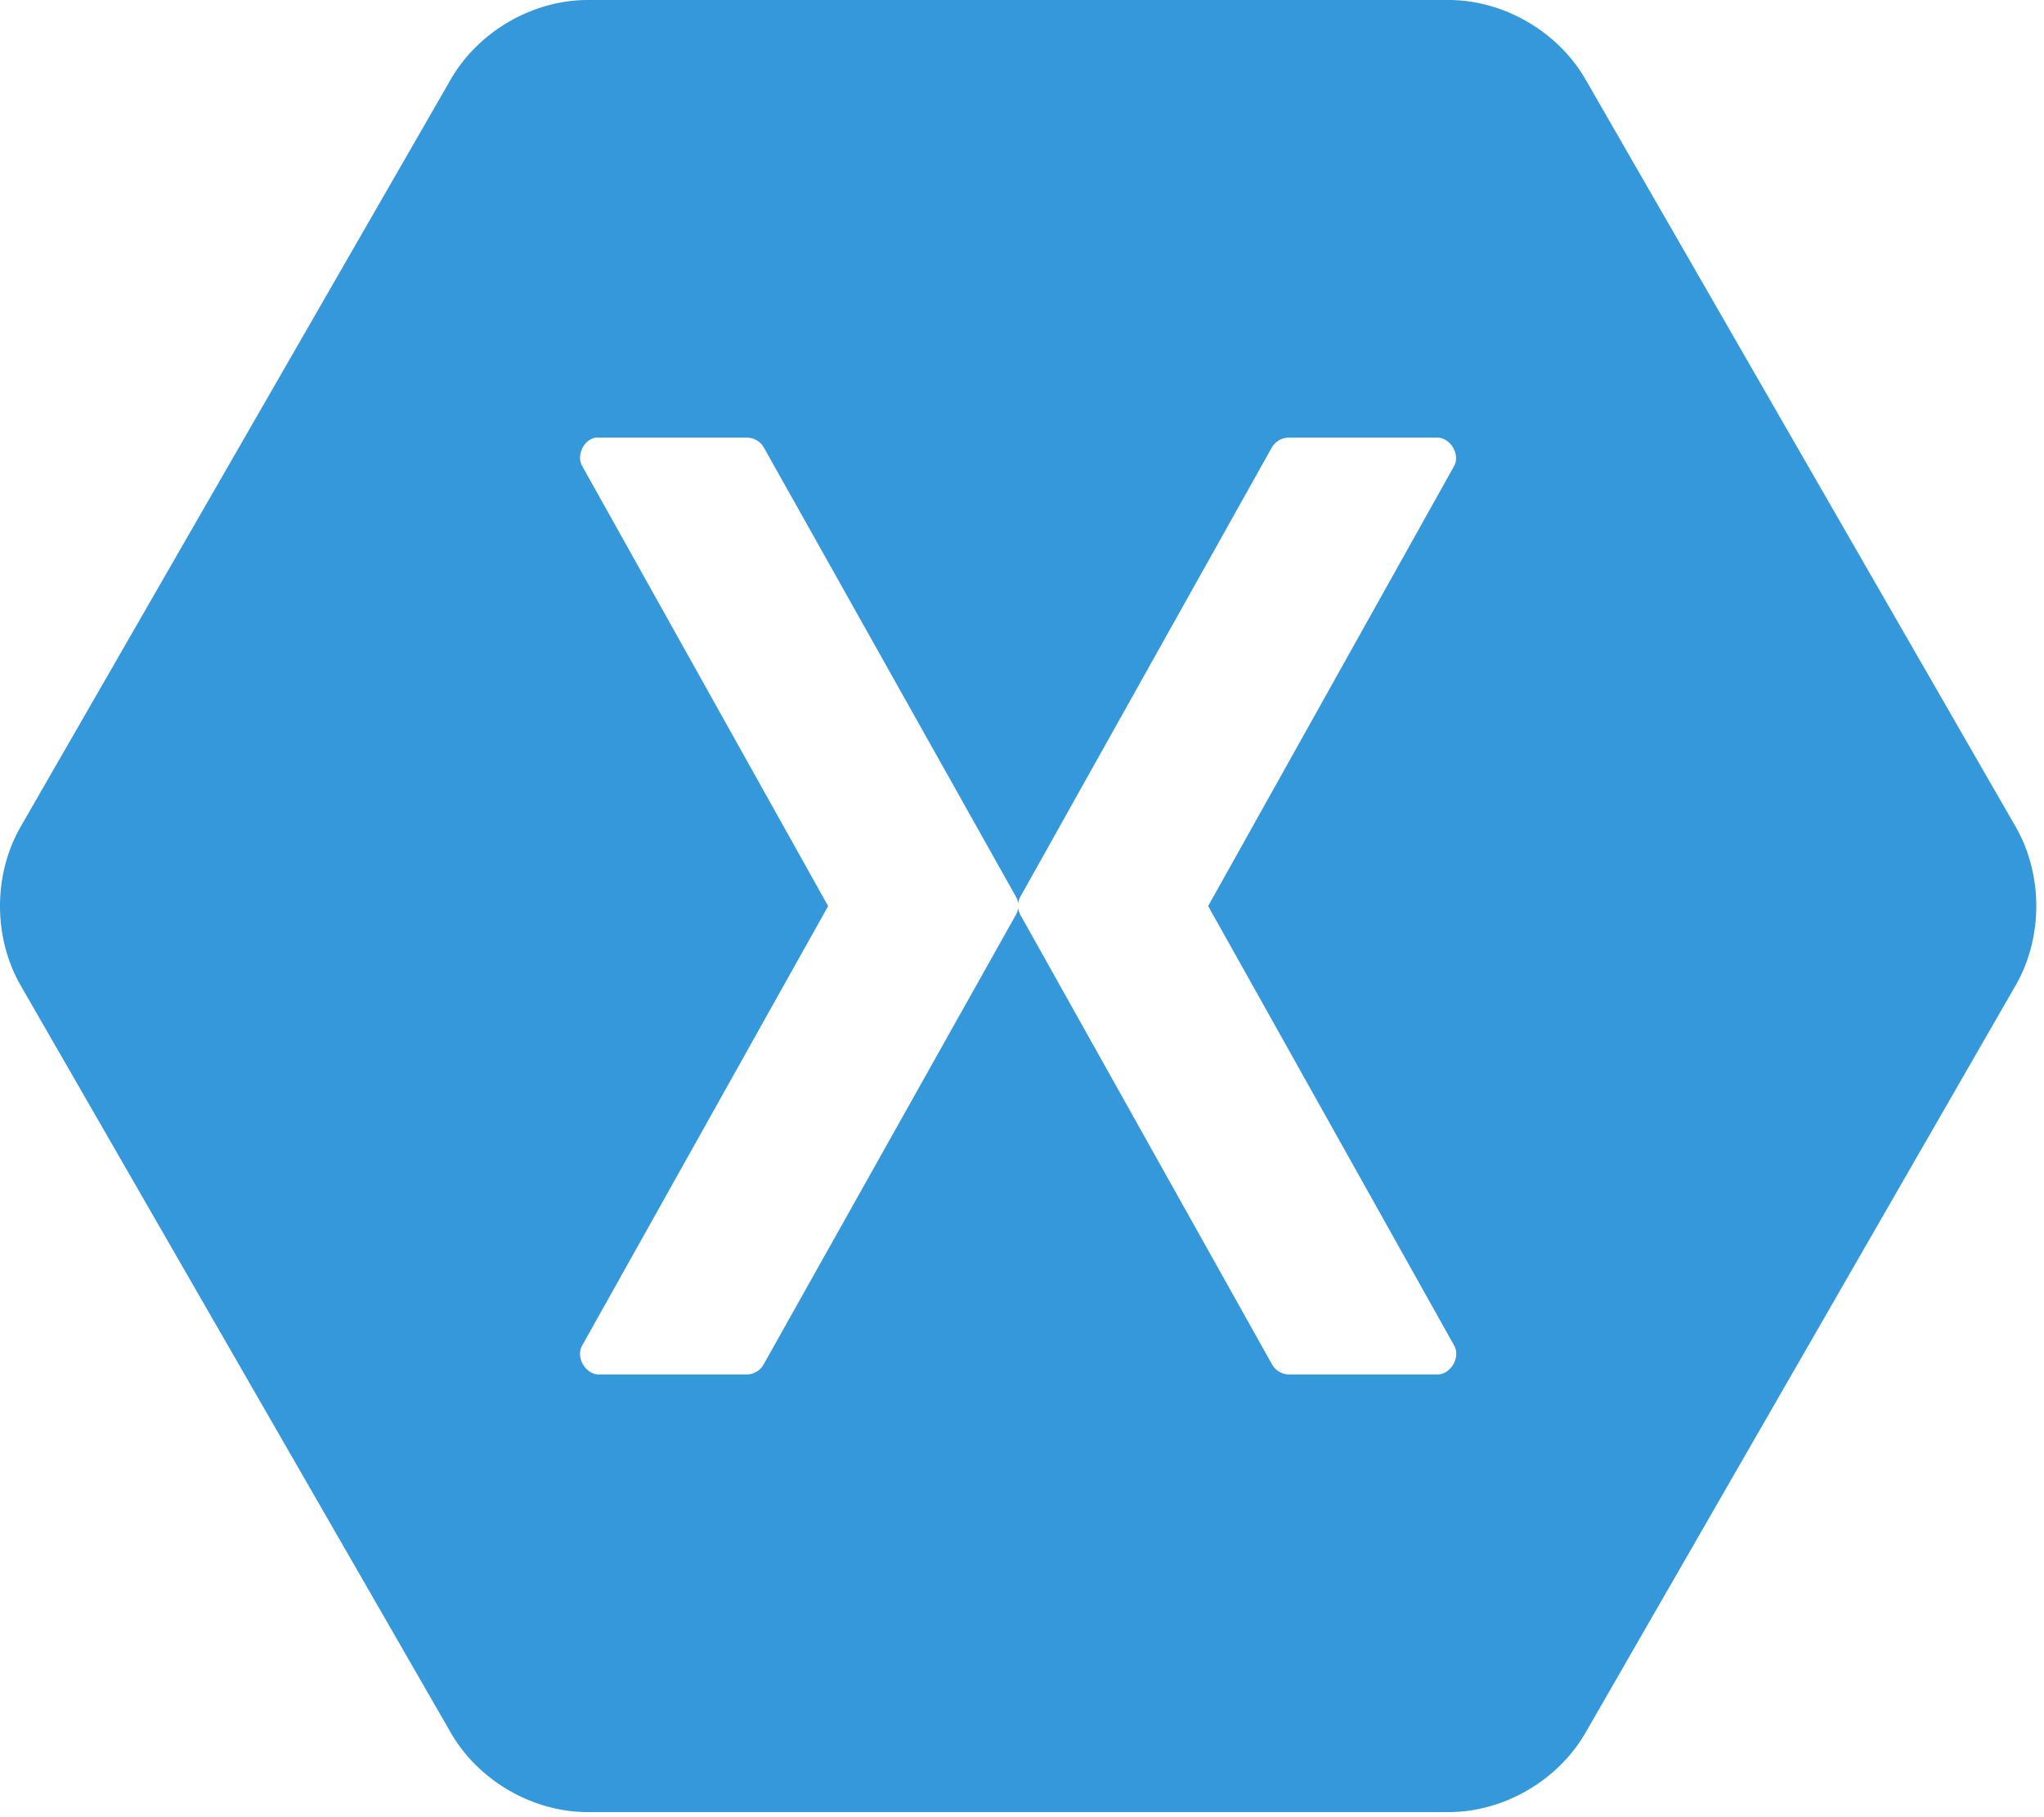
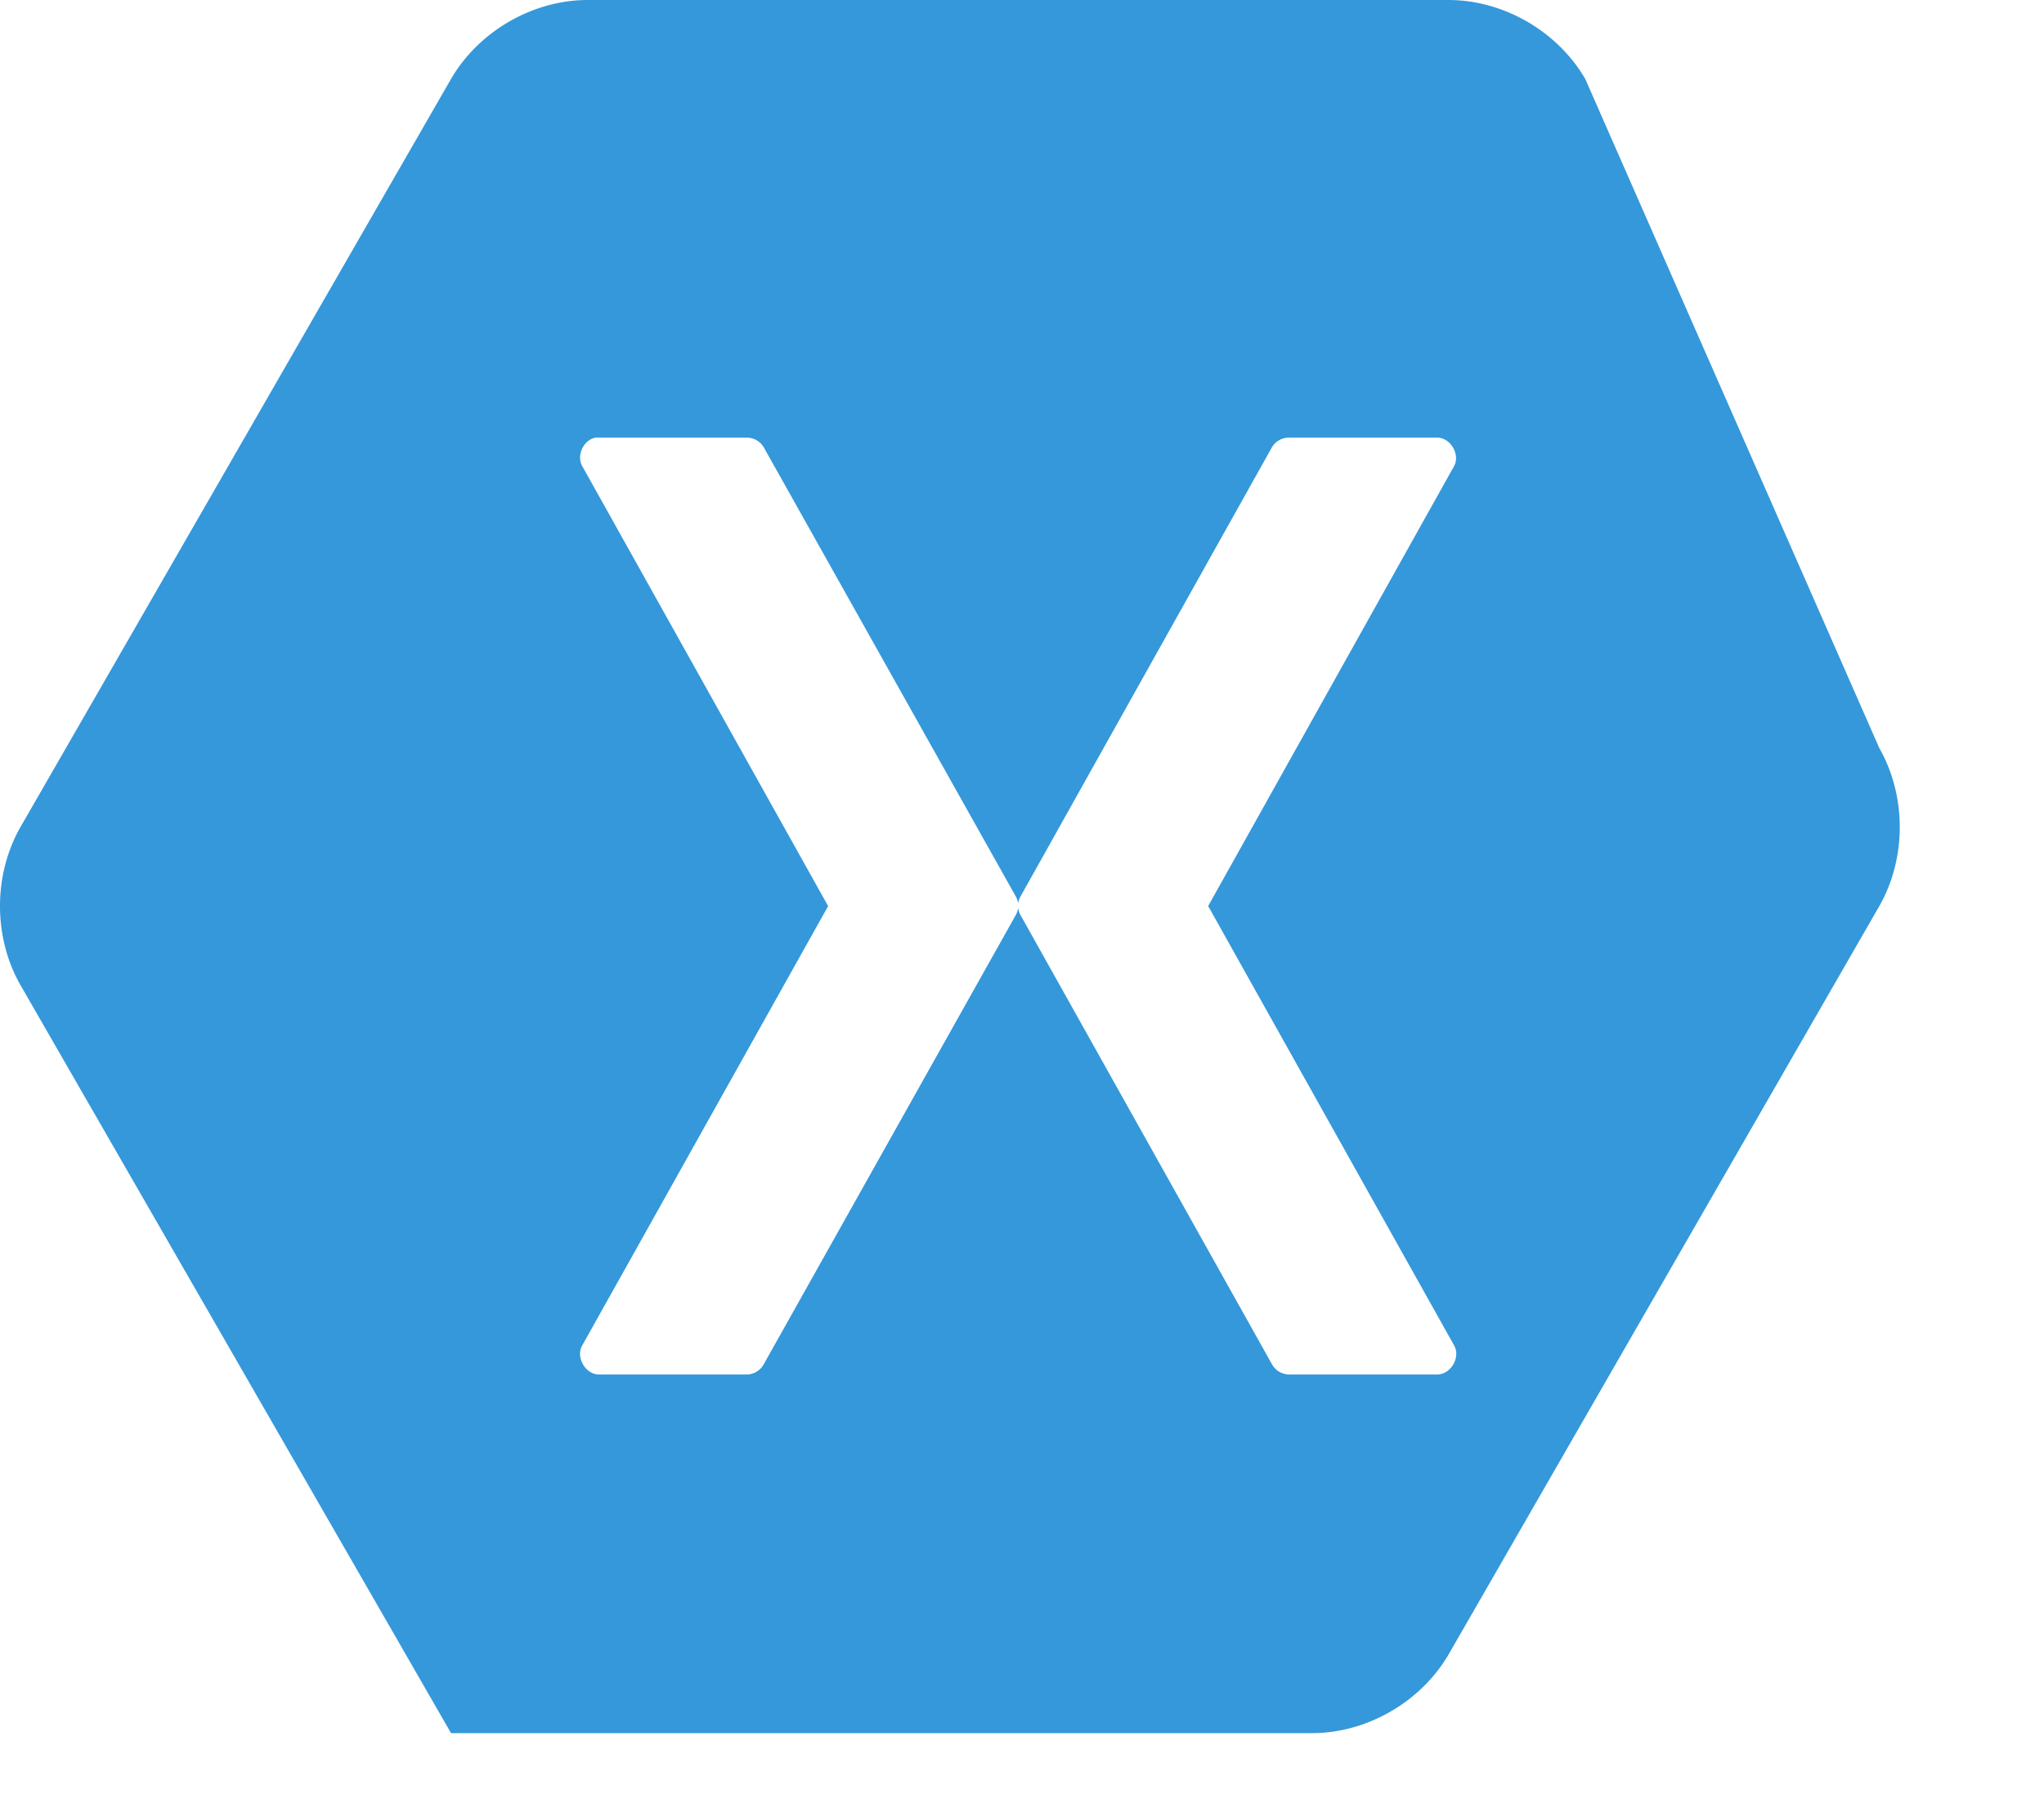
<svg xmlns="http://www.w3.org/2000/svg" width="72" height="64" viewBox="0 0 72 64">
-   <path fill="#3498DB" d="M20.697 0c-1.938.004-3.834 1.104-4.81 2.781L.72 29.13c-.96 1.682-.96 3.88 0 5.563L15.888 61.04c.975 1.678 2.871 2.777 4.809 2.781h30.335c1.937-.004 3.833-1.103 4.809-2.781l15.167-26.348c.96-1.682.96-3.88 0-5.563L55.841 2.781C54.865 1.104 52.969.004 51.03 0H20.698zm.275 15.414a.658.658 0 01.127 0h5.232a.69.69 0 01.572.34L35.78 31.57a.682.682 0 01.085.255c.01-.09.04-.177.084-.255l8.855-15.817a.692.692 0 01.593-.34h5.233c.463.004.81.588.593.998L42.558 31.91l8.664 15.477c.237.413-.118 1.023-.593 1.02h-5.233a.692.692 0 01-.593-.362L35.948 32.23a.682.682 0 01-.084-.255.681.681 0 01-.085.255l-8.876 15.817a.692.692 0 01-.572.361H21.1c-.475.004-.83-.606-.593-1.019l8.664-15.477-8.664-15.5c-.208-.373.046-.917.466-.997z" />
+   <path fill="#3498DB" d="M20.697 0c-1.938.004-3.834 1.104-4.81 2.781L.72 29.13c-.96 1.682-.96 3.88 0 5.563L15.888 61.04h30.335c1.937-.004 3.833-1.103 4.809-2.781l15.167-26.348c.96-1.682.96-3.88 0-5.563L55.841 2.781C54.865 1.104 52.969.004 51.03 0H20.698zm.275 15.414a.658.658 0 01.127 0h5.232a.69.69 0 01.572.34L35.78 31.57a.682.682 0 01.085.255c.01-.09.04-.177.084-.255l8.855-15.817a.692.692 0 01.593-.34h5.233c.463.004.81.588.593.998L42.558 31.91l8.664 15.477c.237.413-.118 1.023-.593 1.02h-5.233a.692.692 0 01-.593-.362L35.948 32.23a.682.682 0 01-.084-.255.681.681 0 01-.085.255l-8.876 15.817a.692.692 0 01-.572.361H21.1c-.475.004-.83-.606-.593-1.019l8.664-15.477-8.664-15.5c-.208-.373.046-.917.466-.997z" />
</svg>